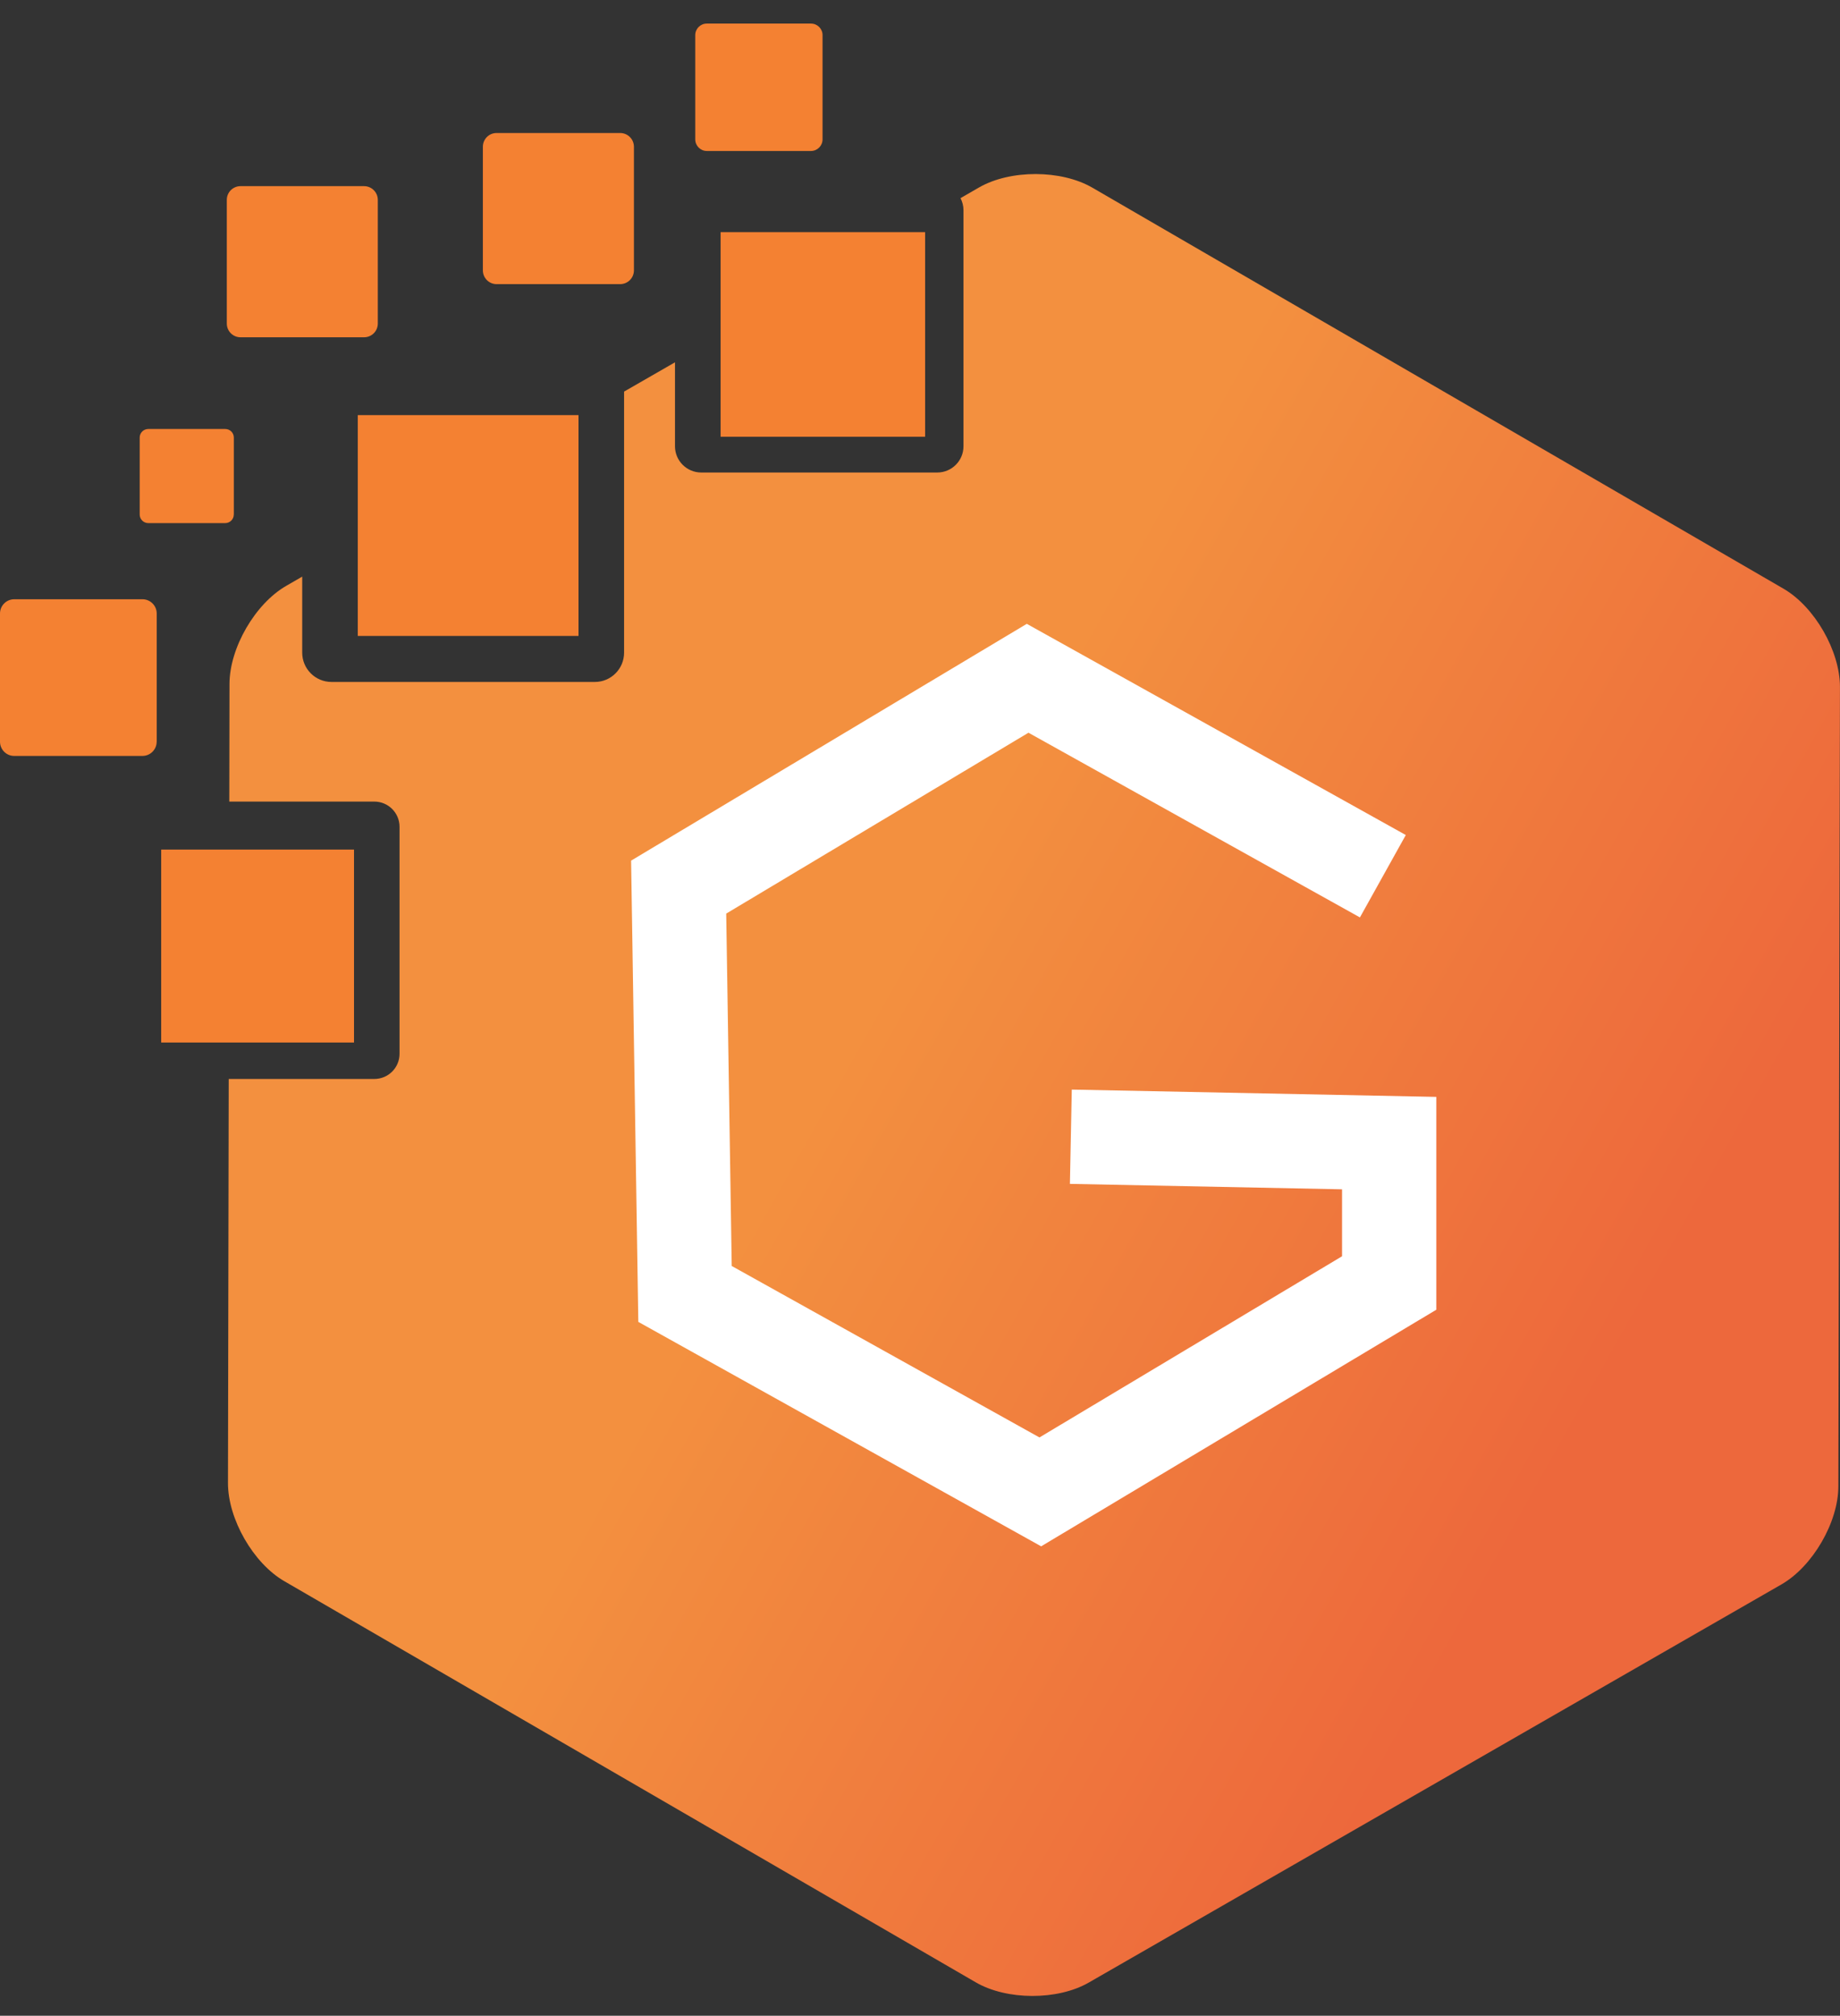
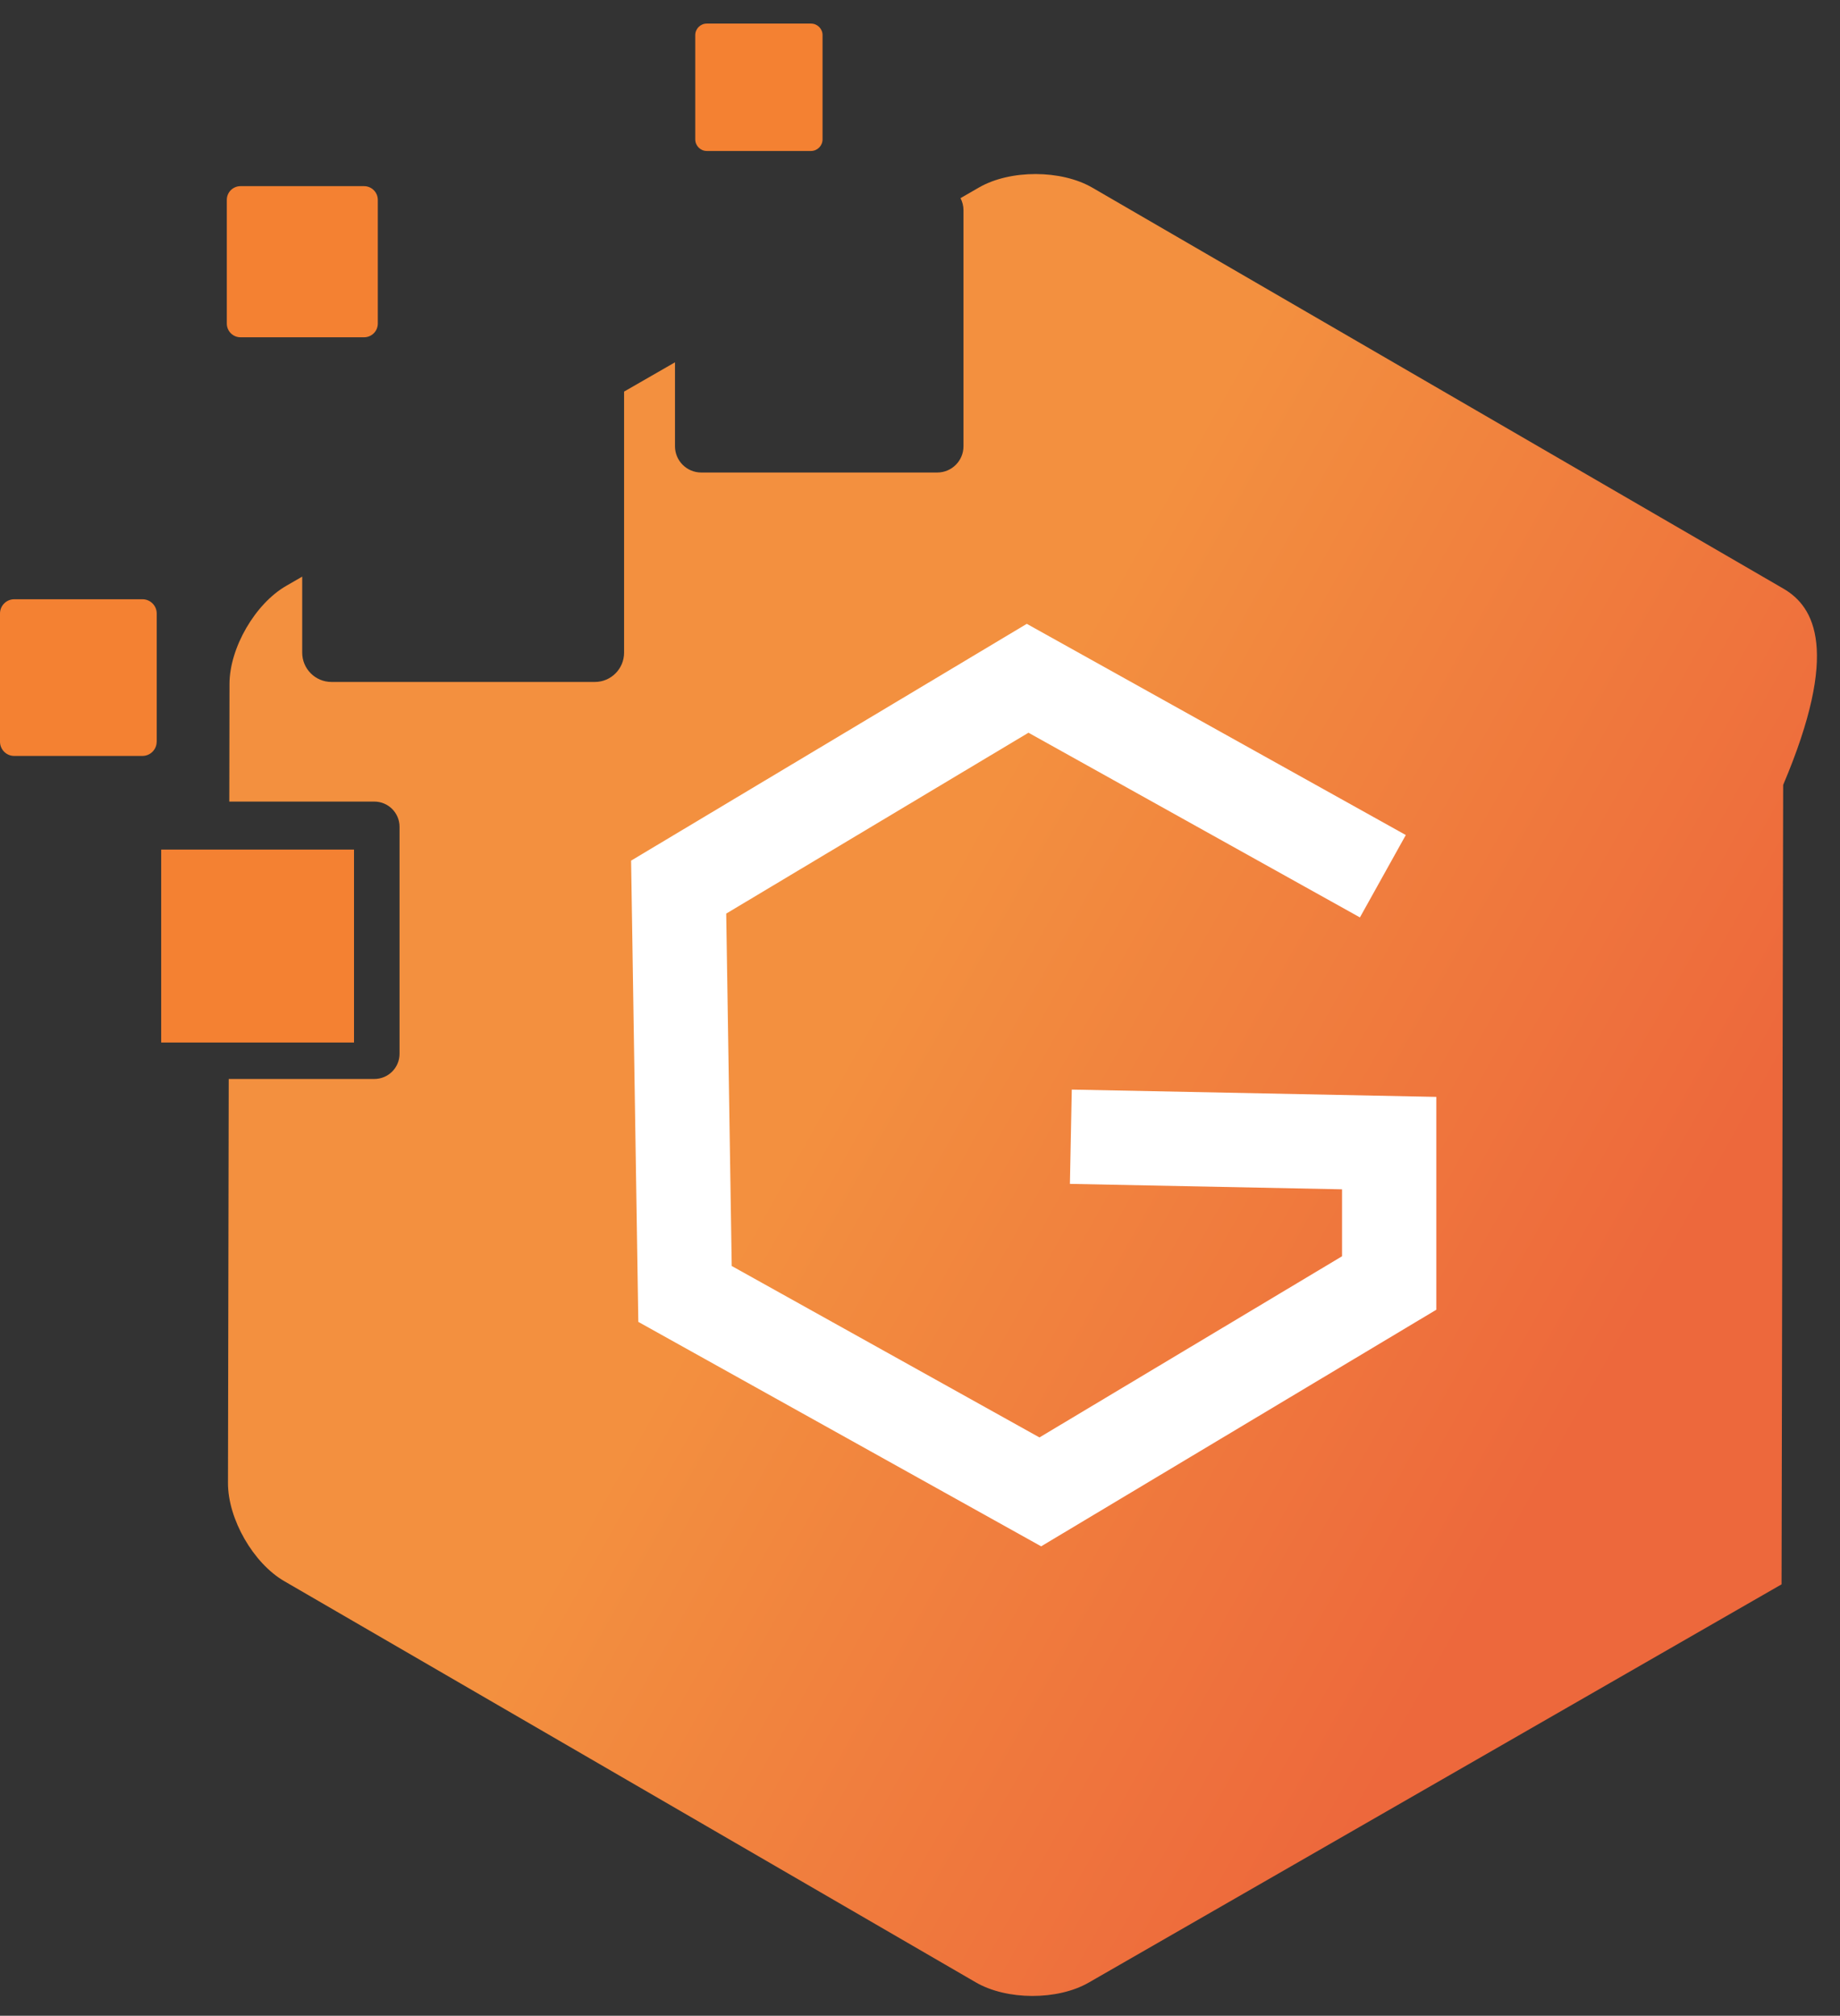
<svg xmlns="http://www.w3.org/2000/svg" version="1.1" id="Layer_1" x="0px" y="0px" width="39.039px" height="42.75px" viewBox="0 0 39.039 42.75" enable-background="new 0 0 39.039 42.75" xml:space="preserve">
  <rect x="0" y="0" width="39.039" height="42.75" fill="#333333" stroke="none" />
  <linearGradient id="SVGID_1_" gradientUnits="userSpaceOnUse" x1="5.947" y1="14.026" x2="38.392" y2="32.254">
    <stop offset="0.39" style="stop-color:#F3903F" />
    <stop offset="0.86" style="stop-color:#ED683C" />
  </linearGradient>
-   <path fill="url(#SVGID_1_)" d="M37.84,12.485L23.176,3.98c-0.661-0.383-1.741-0.385-2.403-0.005l-0.394,0.227     c0.039,0.077,0.063,0.162,0.063,0.255v5.008c0,0.308-0.25,0.556-0.556,0.556h-5.008c-0.307,0-0.557-0.249-0.557-0.556V7.684     l-1.08,0.621v5.537c0,0.343-0.278,0.621-0.62,0.621H7.033c-0.342,0-0.621-0.278-0.621-0.621v-1.613l-0.336,0.194     c-0.662,0.38-1.204,1.315-1.207,2.079L4.865,17h3.076c0.296,0,0.536,0.239,0.536,0.535v4.813c0,0.297-0.24,0.535-0.536,0.535H4.853     l-0.016,8.57c-0.001,0.762,0.537,1.701,1.197,2.082L20.7,42.04c0.659,0.385,1.741,0.387,2.401,0.006l14.698-8.445     c0.661-0.381,1.205-1.318,1.205-2.078l0.034-16.954C39.039,13.805,38.5,12.868,37.84,12.485z" />
+   <path fill="url(#SVGID_1_)" d="M37.84,12.485L23.176,3.98c-0.661-0.383-1.741-0.385-2.403-0.005l-0.394,0.227     c0.039,0.077,0.063,0.162,0.063,0.255v5.008c0,0.308-0.25,0.556-0.556,0.556h-5.008c-0.307,0-0.557-0.249-0.557-0.556V7.684     l-1.08,0.621v5.537c0,0.343-0.278,0.621-0.62,0.621H7.033c-0.342,0-0.621-0.278-0.621-0.621v-1.613l-0.336,0.194     c-0.662,0.38-1.204,1.315-1.207,2.079L4.865,17h3.076c0.296,0,0.536,0.239,0.536,0.535v4.813c0,0.297-0.24,0.535-0.536,0.535H4.853     l-0.016,8.57c-0.001,0.762,0.537,1.701,1.197,2.082L20.7,42.04c0.659,0.385,1.741,0.387,2.401,0.006l14.698-8.445     l0.034-16.954C39.039,13.805,38.5,12.868,37.84,12.485z" />
  <g id="G_1_">
    <polyline fill="none" stroke="#FFFFFF" stroke-width="2" stroke-miterlimit="10" points="29.34,18.583 21.803,14.385          14.399,18.814 14.534,27.442 22.072,31.64 29.474,27.21 29.474,24.243 22.72,24.108    " />
  </g>
-   <path fill="#F48132" d="M4.96,10.913c0,0.1-0.082,0.181-0.181,0.181H3.146c-0.1,0-0.182-0.081-0.182-0.181V9.279     c0-0.1,0.082-0.181,0.182-0.181h1.634c0.099,0,0.181,0.081,0.181,0.181V10.913z" />
  <path fill="#F48132" d="M3.324,15.73c0,0.167-0.136,0.302-0.302,0.302H0.302C0.136,16.033,0,15.897,0,15.73v-2.719     c0-0.167,0.136-0.302,0.302-0.302h2.721c0.166,0,0.302,0.136,0.302,0.302V15.73z" />
-   <rect x="7.591" y="8.804" fill="#F48132" width="4.683" height="4.683" />
-   <rect x="15.289" y="4.924" fill="#F48132" width="4.339" height="4.339" />
  <path fill="#F48132" d="M8.016,6.861c0,0.162-0.13,0.292-0.292,0.292H5.103c-0.161,0-0.291-0.13-0.291-0.292V4.24     c0-0.162,0.13-0.292,0.291-0.292h2.621c0.161,0,0.292,0.13,0.292,0.292V6.861z" />
-   <path fill="#F48132" d="M13.45,5.734c0,0.161-0.131,0.292-0.292,0.292h-2.623c-0.16,0-0.29-0.131-0.29-0.292V3.113     c0-0.161,0.129-0.292,0.29-0.292h2.623c0.161,0,0.292,0.13,0.292,0.292V5.734z" />
  <path fill="#F48132" d="M17.452,2.955c0,0.136-0.11,0.247-0.246,0.247h-2.21c-0.135,0-0.245-0.111-0.245-0.247v-2.21     c0-0.135,0.11-0.245,0.245-0.245h2.21c0.136,0,0.246,0.11,0.246,0.245V2.955z" />
  <rect x="3.42" y="18.018" fill="#F48132" width="4.091" height="4.092" />
</svg>